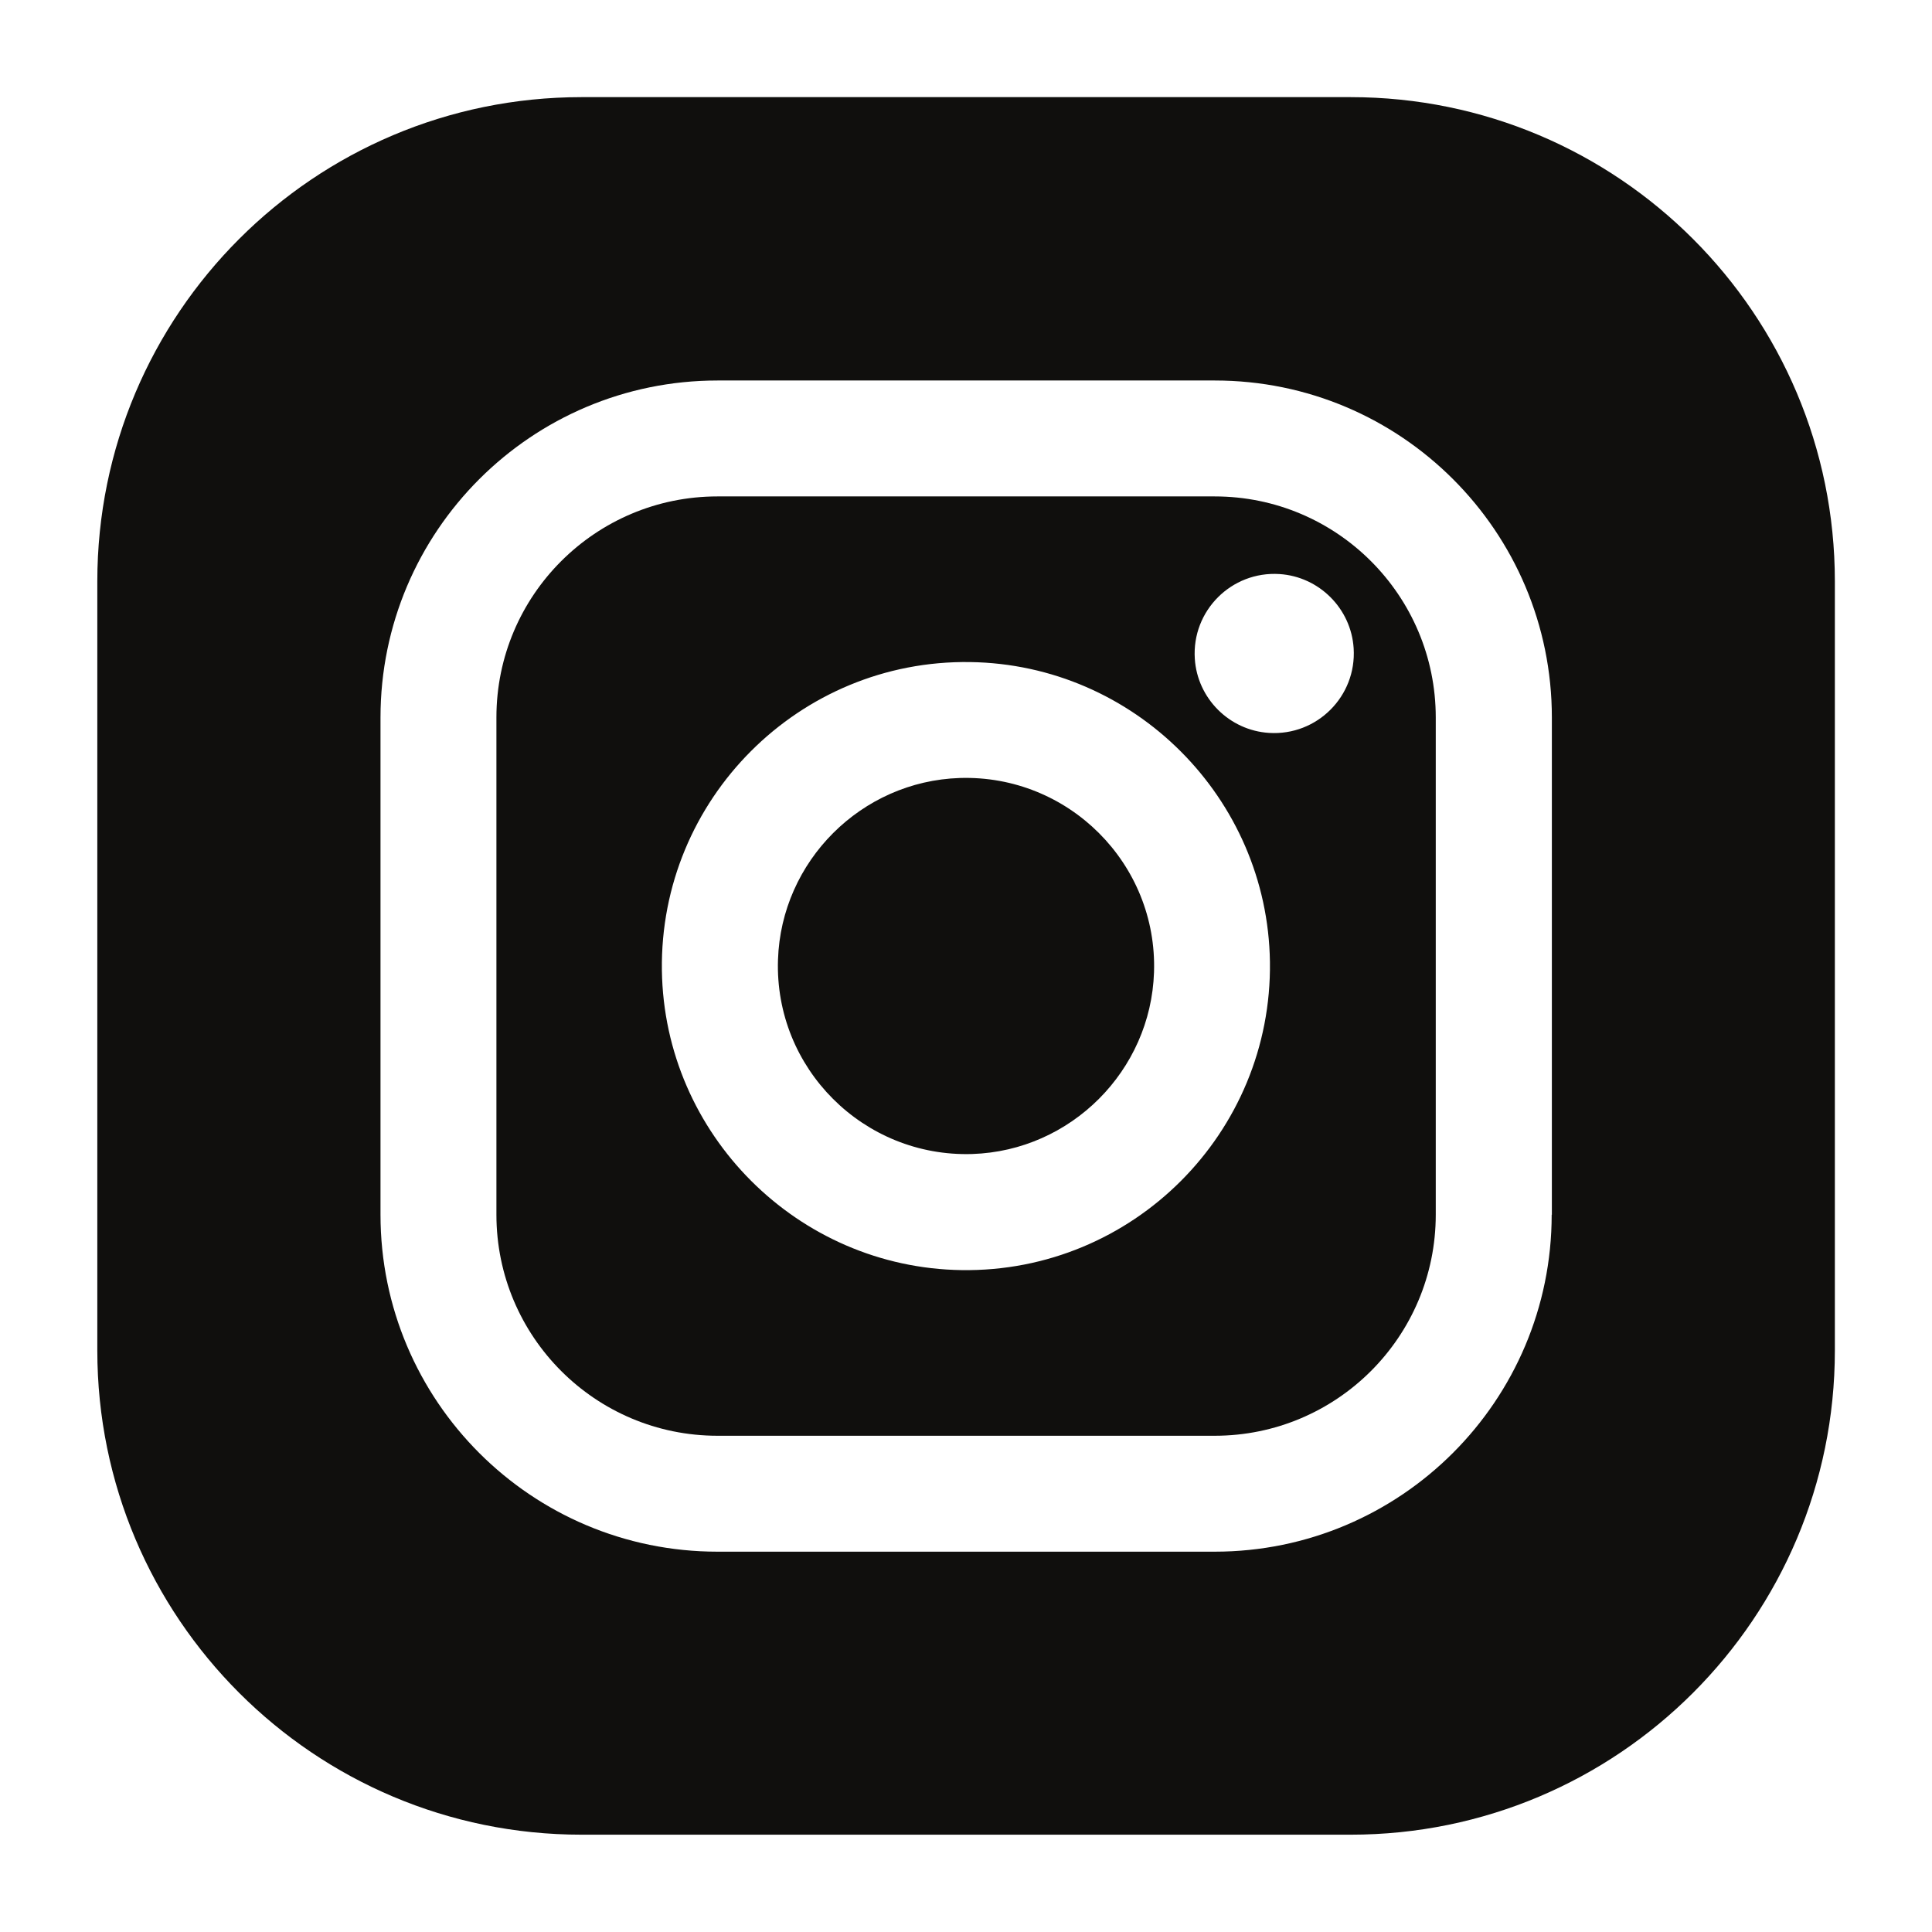
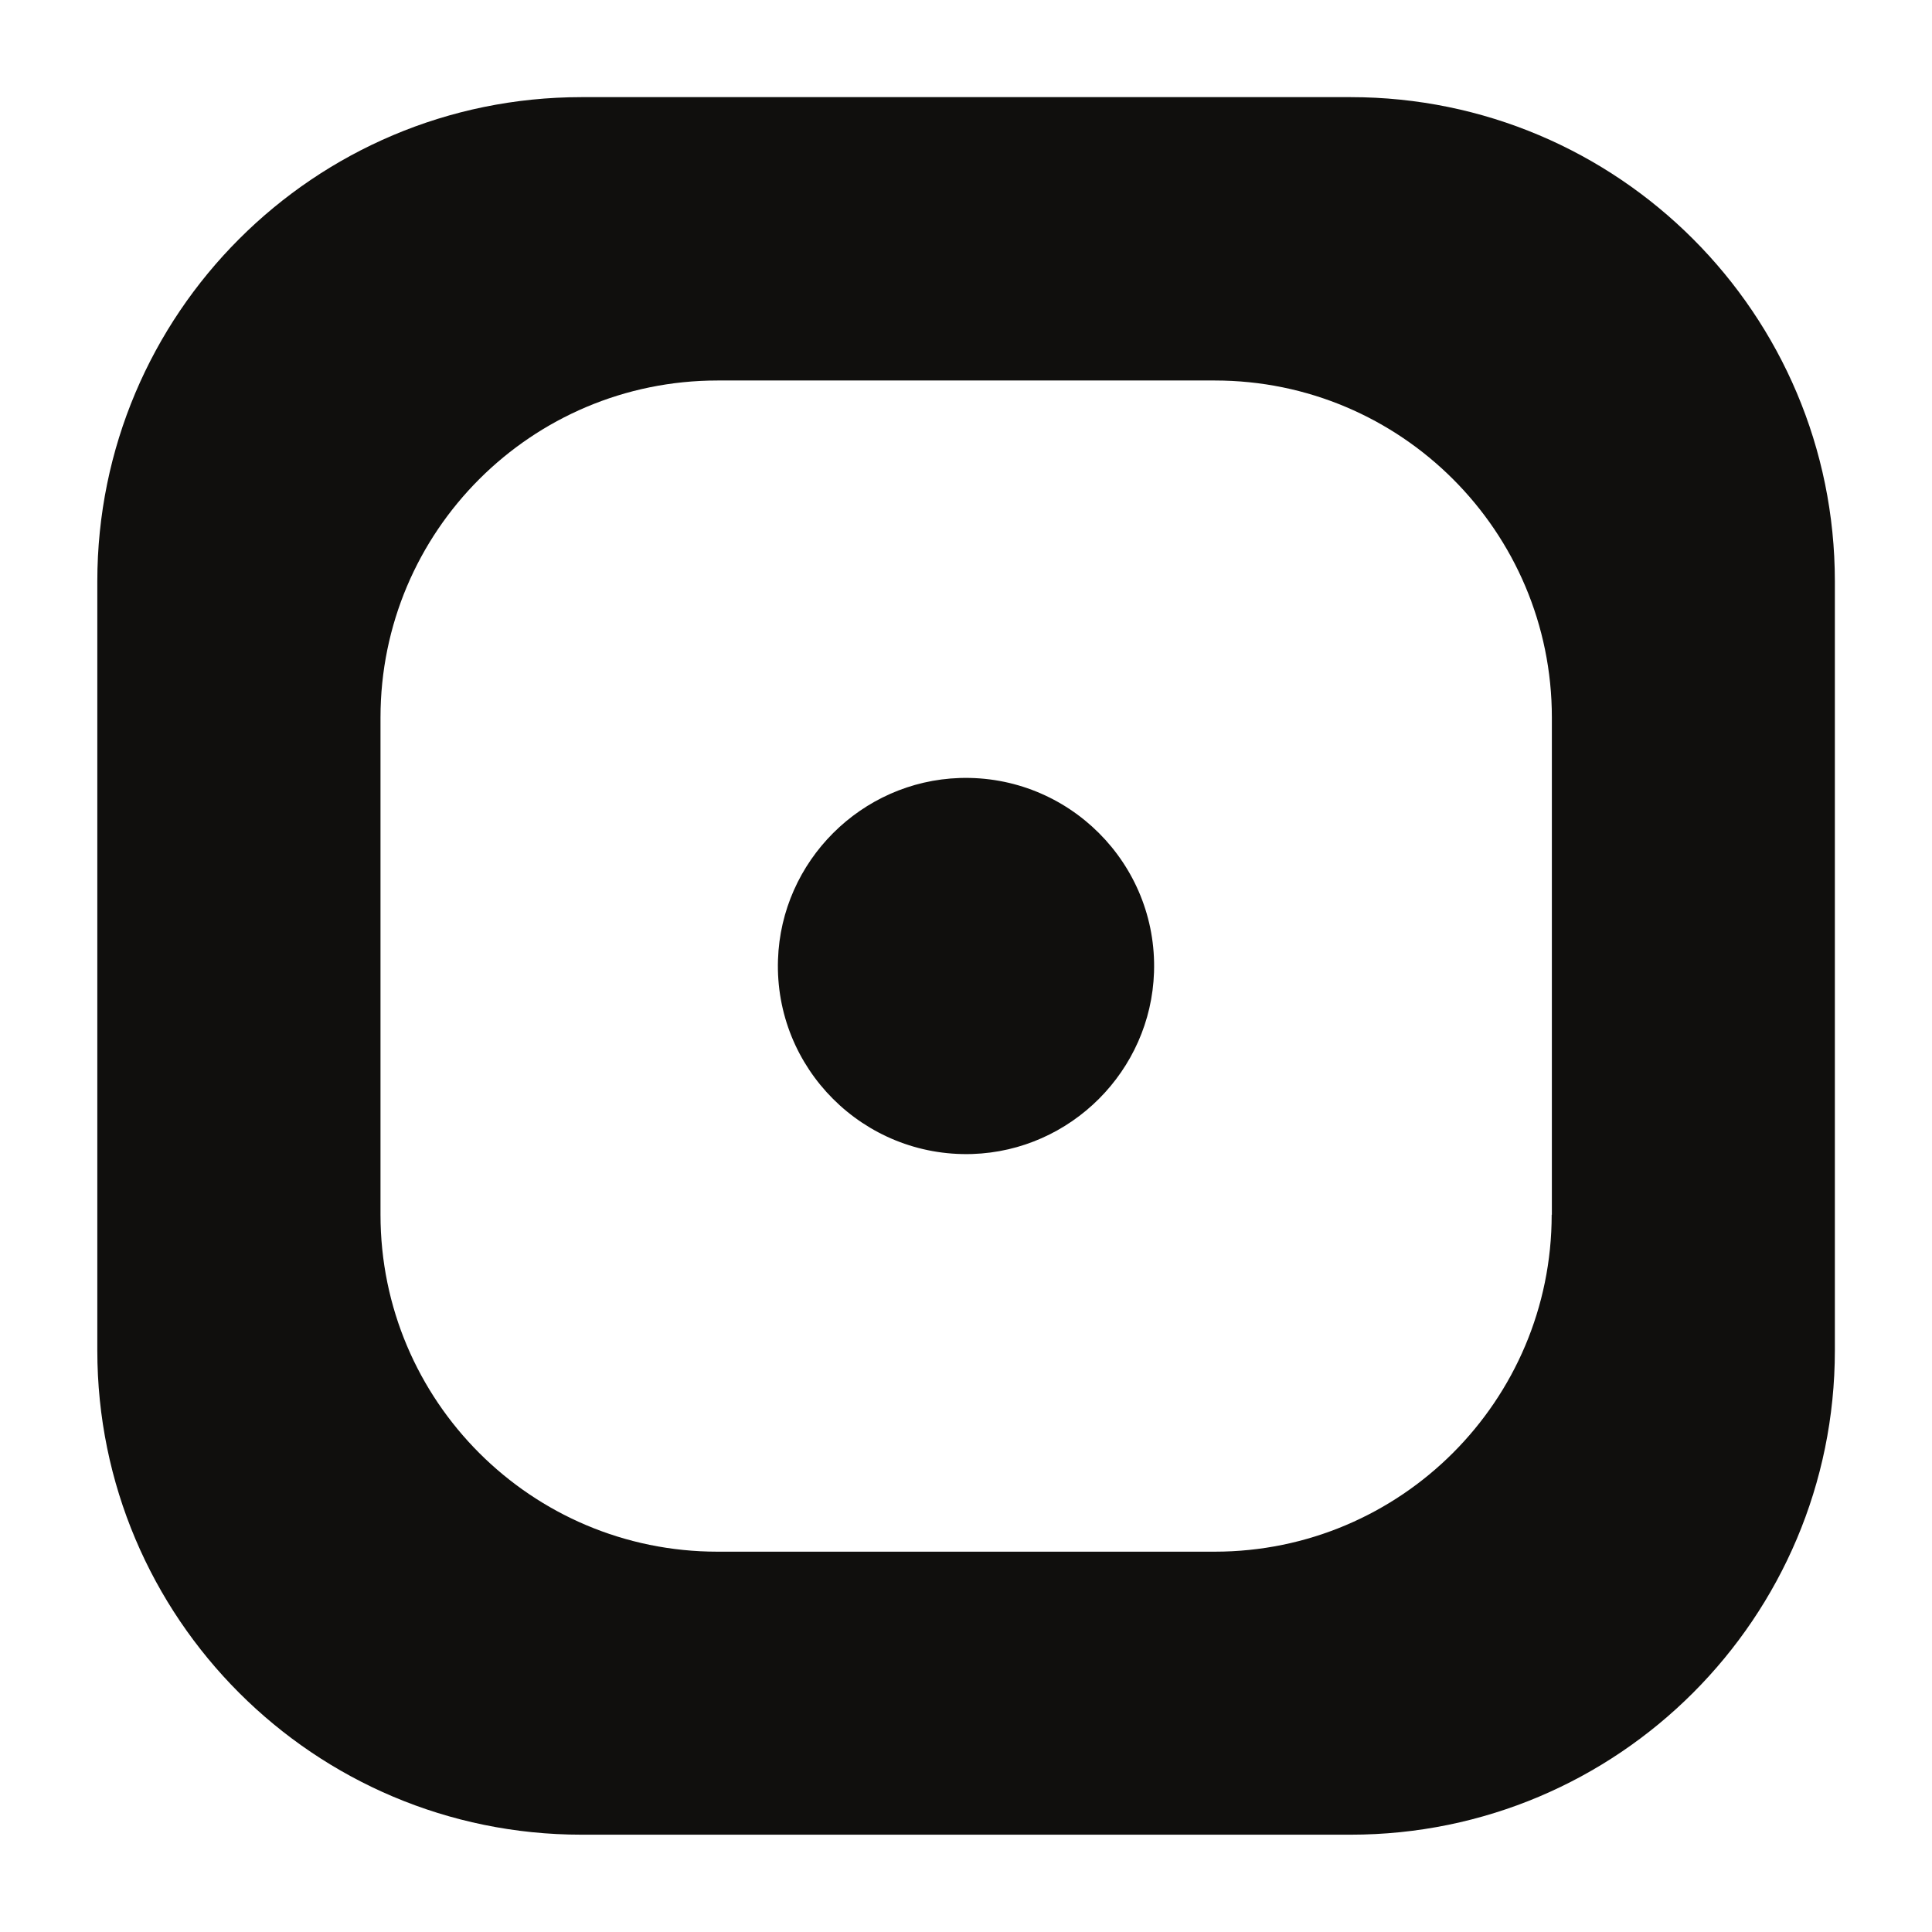
<svg xmlns="http://www.w3.org/2000/svg" version="1.1" viewBox="0 0 1080 1080">
  <defs>
    <style>
      .st0, .st1, .st2, .st3 {
        display: none;
      }

      .st0, .st4 {
        fill: #100f0d;
      }

      .st1 {
        fill: #dd991f;
      }

      .st5 {
        fill-rule: evenodd;
      }

      .st5, .st6 {
        fill: #e21836;
      }

      .st7 {
        fill: #407fc1;
      }

      .st8 {
        fill: none;
      }

      .st9 {
        fill: #b4292f;
      }

      .st2 {
        opacity: .3;
      }

      .st10 {
        fill: #be2255;
      }

      .st11 {
        fill: #333;
      }

      .st12 {
        fill: #a62c32;
      }

      .st13 {
        fill: #428cd2;
      }

      .st14 {
        clip-path: url(#clippath);
      }

      .st15 {
        fill: #f26526;
      }
    </style>
    <clipPath id="clippath">
      <rect class="st8" x="-1220.1" y="288" width="749.8" height="410.9" />
    </clipPath>
  </defs>
  <g id="Layer_1" class="st2">
    <rect x="-1260.4" y="78.3" width="830.4" height="830.4" />
  </g>
  <g id="Clients" class="st3">
    <path id="path9547" class="st10" d="M-1003,514.9c.5-1.1,1.4-2.9,1.8-3.8l21.8-52.8,21.4,53.4c.4.9,1.1,2.3,1.6,3.6l-2.7.5c-6.1,1.6-12.9,2.7-19.8,2.7s-13.4-.9-20.2-2.7c-1.3-.4-3-.9-3.9-.9M-1224.6,434.4c24.3,0,41.4,5,52.1,14.5,12.8,11.2,19.3,26.1,19.3,44.6s-6.3,32.3-18.6,43.7c-10.7,10.2-28.2,15.5-52.8,15.5h-7.9v-118.4h7.9ZM-474.8,449.6c12.1,11.8,18,26.6,18,43.9s-6.1,31.8-18,43.9c-12,12-26.4,18-43.4,18-34.1,0-61.2-28-61.2-61.9s6.1-32,18-44.1c11.8-12,26.4-17.9,43.2-17.9s31.2,6.1,43.4,18ZM-762.4,459.9l21.6-18.6c-18.6-24.8-43.4-37.1-72.7-37.1-49.8,0-90,39.8-90,89.6s40,88.9,88.7,88.9,24.1-2.7,35.5-7.9c11.1-5,20.7-12,28.6-21.1,7.5-8.4,12.3-18,15.2-28.6,2.3-8.7,3.8-19.5,3-32.3l-.4-5.2h-77.8v27.3h47.8c-1.2,10.7-6.8,20-16.4,27.7-10.5,8.6-22.5,12.7-35.9,12.7s-29.5-6.4-42.3-19.1c-11.6-11.8-17.5-25.9-17.5-42.3s6.1-32.3,18.6-44.8c11.8-12,26.1-17.7,42.5-17.7s37.7,9.6,51.4,28.4ZM-945.4,542.2l15.9,37.8h31.4l-73.7-173.5h-14.3l-75.7,173.5h31.2l16.6-38.6c.4-1.1.5-1.8.7-2.5.7.4,1.8.7,3,1.3,9.3,3.6,20.4,5.5,31.2,5.5s21.2-2.1,27.5-4.3c3.2-1.1,4.3-1.6,5.2-2.1.2.7.7,2.3.9,2.9ZM-1225.4,580.1c31.8,0,56.2-7.1,72.7-22,18.7-16.8,28.2-38.2,28.2-64.4s-9.6-49.3-28.9-65.7c-16.2-13.9-40.3-20.9-71.6-20.9h-37v173h36.6ZM-1073,407.1h-28.4v173h28.4v-173ZM-685.5,499.4h60.5v-27.1h-60.5v-37.8h65.9v-27.3h-94.3v173h94.4v-27.3h-66v-53.4ZM-581.6,430.5c-17.7,17.3-26.4,38.6-26.4,63.2,0,49.8,40.2,89.1,89.8,89.1s89.8-39.1,89.8-89.1-8.9-45.3-26.2-63c-17.5-17.7-38.7-26.4-63.5-26.4s-45.9,8.7-63.4,26.2" />
    <path class="st3" d="M-572.7,473.3c-12.6,2.9-46,4.5-46,4.5l-4.1,13.2s16.5-1.4,28.6-.2c0,0,3.9-.3,4.3,4.3.2,4.8-.3,9.7-.3,9.7,0,0-.3,2.9-4.3,3.7-4.6.8-36,2.2-36,2.2l-5.1,17.1s-1.8,3.9,2.4,2.8c3.9-1.1,36.7-7.3,41.1-6.5,4.5,1.1,9.7,7.3,8.2,13-1.7,6.8-34.6,27.8-54.5,26.4,0,0-10.5.6-19.2-13.5-8.4-13.5,2.9-38.9,2.9-38.9,0,0-5.1-11.9-1.3-16.2,0,0,2.2-1.8,8.6-2.4l8.1-16.6s-9.2.5-14.6-6.2c-5-6.5-5.4-9.3-1.5-11,4.1-2.2,42.1-9,68.3-8.1,0,0,9.2-1.1,17.3,14.8,0,0,3.7,6.5-2.8,8M-671.3,537.3c-3.2,7.9-12.2,16.2-23,11.1-11-5.2-28.4-40.6-28.4-40.6,0,0-6.5-13.2-7.8-12.8,0,0-1.4-2.6-2.2,11.9-1.1,14.4.2,42.4-5.7,46.8-5.4,4.3-11.9,2.5-15.6-2.6-3-5.1-4.3-17.3-2.6-38.6,1.9-21.3,6.8-44,13-51,6.5-7.1,11.7-1.9,13.6,0,0,0,8.3,7.6,22.4,29.9l2.4,4.1s12.8,21.3,14,21.2c0,0,1.1,1.1,1.9.2,1.3-.3.9-7.2.9-7.2,0,0-2.4-23-14.3-61.9,0,0-1.7-5-.5-9.7,1.1-4.3,5.7-2.2,5.7-2.2,0,0,17.9,8.6,26.7,37.8,8.6,29.2,2.8,55.7-.4,63.5M-759.3,462.4c-1.7,3-2.5,7.2-9.9,8.4,0,0-72.4,5.1-76,10.2,0,0-2.4,3,1.5,3.8,4.1.9,20.5,3,28.3,3.5,8.4,0,36.7.2,47.1,13,0,0,5.9,6.1,5.7,19.8-.2,14-2.7,19-8.2,24.1-5.7,4.8-54.8,26.8-86.5-6.9,0,0-14.5-16.2,5.1-28.5,0,0,14-8.6,50,1.4,0,0,10.8,3.9,10.4,7.9-.6,4.3-9,8.6-21.1,8.4-11.7-.3-20.3-5.9-18.6-5,1.6.5-12.6-6.9-17.1-1.8-4.3,4.8-3.2,7.6,1.1,10.5,10.8,6.3,53.3,4,65.9-10.2,0,0,5.1-5.7-2.6-10.4-7.6-4.3-29.6-7-38.2-7.3-8.1-.4-38.5,0-43-7.9,0,0-4.3-5.6.4-21,5-16.2,40.3-22.5,55.7-23.8,0,0,42.1-1.7,50,6.9,0,0,1.1,1.9-.2,4.9M-878.8,557.4c-5.1,3.8-15.9,2.2-19-2.2-3-3.8-4.1-18.7-3.6-42.1.8-24,1.1-53.4,6.5-58.1,5.4-4.6,8.6-.5,10.8,2.6,2.2,3.2,5,6.8,5.4,14.3.6,7.6,2.5,46.5,2.5,46.5,0,0,2.4,35.4-2.5,39.1M-868,431c-14.9,5.1-25.1,3.5-33.7-.3-3.8,6.8-6.1,8.9-8.9,9.3-4.3.4-8.1-6.5-8.6-8.6-.9-1.6-2.9-4.5-.4-11.1-8.4-7.6-9.1-17.7-7.6-24.5,1.9-8,16.2-38,59.4-41.6,0,0,21.2-1.5,24.9,9.7h.6s20.5,0,20.1,18.4c0,18.4-22.7,41.3-45.8,49.2M-848.8,378.7c-13.6,2.2-34.6,20.3-44.6,35.3,15.5,2.8,42.5,1.7,54.6-22.7,0,0,5.7-15.3-9.9-12.6M-908.5,390.5c-4.3,7-4.5,11.2-2.5,14,5.1-7.6,14-19.5,27.6-28.7-10.4,1.1-19.1,5.4-25.1,14.7M-540.3,556.7c-9.9,24.4-18.4,49.2-23.2,86.2,0,0-1.1,7.2-7,4.9-5.9-2.2-15.7-11.9-17.8-25.6-2.2-17.9,5.8-48.2,22.2-83-4.8-7.6-8.1-18.8-5.4-34.6,0,0,4.3-29.2,33.5-55.6,0,0,3.5-2.9,5.4-1.9,2.4,1.1,1.4,10.4-.5,15.1-1.7,4.5-14.7,27-14.7,27,0,0-8.1,15.3-5.8,27.3,15.3-23.6,50.3-71.3,71.9-56.2,13.7,9.7,13.7,41.1,3.5,59.2-8.1,14.4-31,44.1-61.6,37.2M-495.2,483.3c-8,8.6-22.3,25.1-33.5,47.3,11.9-1.3,23.5-7.9,27-11.2,5.7-5.1,18.9-18.8,16.9-37,0,0-1.3-9.5-10.4.9M-979.3,569.4c-38.3,11.7-74.4,6.3-94,1.1-.5,8-1.4,11.3-2.7,12.6-1.5,1.7-14,8.9-21-1.3-3-4.9-4.5-13.6-5.4-21.6-44.3-20.1-64.8-49.7-65.5-50.8-1.1-1.1-11.1-11.6-1.1-24.5,9.4-11.7,40.5-23.5,68.4-28.1,1.1-23.8,3.7-42.1,7-50.3,4-9.7,9.1-1.1,13.6,5.4,3.7,4.9,5.9,25.7,6.2,42.4,18.2-.9,29.2.4,49.4,4.3,26.6,4.5,44.3,18.2,42.9,33.5-1.3,15.1-15.1,21.4-20.5,21.8-5.4.4-14-3.6-14-3.6-6.1-2.8-.5-5.4,6.5-8.4,7.8-3.8,6.1-7.6,6.1-7.6-2.8-8.6-37.3-14.4-71.5-14.4,0,18.9.8,50.3,1.3,68.5,24,4.5,41.9,3.6,41.9,3.6,0,0,87.5-2.5,90-58.4,2.7-56-87.5-109.6-154-126.4-66.4-17.4-104-5.1-107.2-3.5-3.6,1.7-.3,2.4-.3,2.4,0,0,3.6.5,10.1,2.7s1.3,5.4,1.3,5.4c-11.3,3.9-24,1.6-26.5-3.6-2.5-5.1,1.6-9.7,6.5-16.5,4.5-7,9.7-6.8,9.7-6.8,82.1-28.6,182.4,22.7,182.4,22.7,93.8,47.3,109.8,103,108.1,124.6-1.5,21.3-9.7,57.3-67.5,74.8M-1159.8,492.1c-9.3,4.3-2.8,11.2-2.8,11.2,17.5,18.7,38.9,30.5,59.4,37.8,2.4-32.4,2.2-44,2.2-60.3-31.8,2.2-50.1,7.3-58.8,11.2" />
    <g class="st3">
      <path class="st15" d="M-731.5,435.5c-13.4-2.7-24.8-12.7-28.6-26.8-3.8-14.1,1.1-28.4,11.4-37.5l-21.2-79.3-222.9,59.7,21.3,79.3h0c13.3,2.8,24.7,12.7,28.4,26.8,3.8,14-1.1,28.3-11.2,37.4h0s21.3,79.4,21.3,79.4l222.9-59.7-21.3-79.3ZM-947.3,497.1c10.3-10.9,14.2-26.3,10.3-40.9-3.9-14.7-15-26-29.4-30.3l-18.7-69.7,210.6-56.4,18.6,69.6c-10.4,10.9-14.4,26.3-10.4,41.1,4,14.8,15.1,26.1,29.5,30.4l18.6,69.6-210.6,56.4-18.7-69.7Z" />
      <path class="st7" d="M-510,596.6c-29.1,0-50.9,20.2-50.9,49.2s21.8,49.2,50.9,49.2,50.7-20.2,50.7-49.2c0-28.9-21.7-49.2-50.7-49.2M-482.1,647.5c-.4,6.6-3.1,12.7-7.3,17.2-.5.5-1,1-1.5,1.6-5,4.7-11.7,7.6-19,7.6-15.5,0-28.1-12.6-28.1-28.1s12.6-28.1,28.1-28.1,27,11.7,27.9,26.4v3.4Z" />
      <path class="st7" d="M-616.1,638.7v21.5h21.4v7.4c-3.4,2.9-10.5,5.7-17.5,5.7-15.5,0-26.5-12-26.5-27.5s11-27.5,26.5-27.5,16.5,5.8,20.1,12.1l20.5-10.7c-6.6-11.8-19.4-23.1-40.6-23.1s-51.5,18.9-51.5,49.2,23.1,49.2,51.5,49.2,28.9-5.8,38.7-15.1c.2-.2.4-.4.6-.6,1.6-1.7,2.6-4,2.8-6.5v-34h-45.9Z" />
      <path class="st7" d="M-687.8,598.2h-1.9c-5.3.5-9.5,4.8-9.7,10.1v42.2l-38.5-52.3h-25.2v95.1h24.5v-55l40.2,55h23.7v-95.1h-13.1Z" />
      <path class="st7" d="M-808.2,598.2h-30.9l-35.8,95.1h27.8l4.7-13.7h37.5l2.5,7.2h0c1.5,3.7,5.1,6.3,9.2,6.5h20.8l-35.8-95.1ZM-835.7,658.2l12.1-35.8,12,35.8h-24.1Z" />
      <path class="st7" d="M-923.4,598.2h-39.9v85.1c.3,5.5,4.8,9.8,10.3,10h29.8c29.8,0,51.3-18.1,51.3-47.6,0-29.5-21.5-47.4-51.4-47.4M-923.4,671.9h-15.4v-52.3h15.5c17.4,0,26.2,11.4,26.2,26.1,0,14.1-9.7,26.2-26.4,26.2" />
      <path class="st7" d="M-993.5,598.2h-1.3c-5.3.3-9.6,4.5-9.9,9.9v42.4l-38.5-52.3h-25.2v95.1h24.5v-55l40.2,55h23.7v-95.1h-13.5Z" />
      <path class="st7" d="M-1113,598.2h-31.6l-35.8,95.1h28.5l4.7-13.7h37.5l2.5,7.2h0c1.5,3.7,5,6.3,9.2,6.5h20.8l-35.8-95.1ZM-1140.5,658.2l12.1-35.8,12,35.8h-24.1Z" />
      <path class="st7" d="M-1170.9,618.9v-21.2h-72.9v95.2h26s0-33.5,0-33.5h23.5s2.2,0,2.2,0c4.4-.5,7.9-4.2,8.2-8.7v-12.7h-33.9v-19h46.9Z" />
      <path d="M-446.6,604.8c0,2-.7,3.7-2.1,5.1-1.4,1.4-3.1,2.1-5.1,2.1s-3.7-.7-5.1-2.1c-1.4-1.4-2.1-3.1-2.1-5.1s.7-3.7,2.1-5.1c1.4-1.4,3.1-2.1,5.1-2.1s3.7.7,5.1,2.1c1.4,1.4,2.1,3.1,2.1,5.1M-447.6,604.8c0-1.7-.6-3.2-1.8-4.5-1.2-1.2-2.7-1.8-4.4-1.8s-3.2.6-4.4,1.8c-1.2,1.2-1.8,2.7-1.8,4.5s.6,3.2,1.8,4.5c1.2,1.2,2.7,1.9,4.4,1.9s3.2-.6,4.4-1.9c1.2-1.2,1.8-2.7,1.8-4.5M-449.7,608.5h-1.9l-2.4-2.9h-1v2.9h-1.4v-7.7h2.3c.5,0,.9,0,1.3,0,.3,0,.6.1.9.3.3.2.6.4.7.7.1.3.2.6.2,1s-.1,1-.5,1.4c-.3.4-.7.6-1.2.8l2.9,3.3ZM-452.5,603c0-.2,0-.4-.1-.5,0-.1-.2-.3-.4-.4-.1,0-.3-.2-.5-.2-.2,0-.4,0-.7,0h-1v2.6h.8c.3,0,.5,0,.7,0,.2,0,.4-.1.6-.3.1-.1.2-.3.3-.4,0-.2,0-.4,0-.6" />
      <path class="st15" d="M-831.8,374.1l-66.3,17.8,13.3,49.7,66.3-17.8,13.3,49.7-66.3,17.8,13.3,49.7-66.3,17.8-16.1-60.2c9.7-11.9,13.7-28.1,9.5-44-4.3-16-15.9-28-30.2-33.4l-16.4-61.3,132.7-35.5,13.3,49.8Z" />
    </g>
    <g id="g15246" class="st3">
-       <path id="path14698" class="st13" d="M-684.5,552.6l20.3-115.6h31.3l-20.3,115.6h-31.3Z" />
      <path id="path14702" class="st11" d="M-1166.3,552.6l20.3-115.6h31.8l-20.8,115.6h-31.3Z" />
      <path id="path14706" class="st11" d="M-1022.4,552.6l20.3-115.6h31.9l-20.3,115.6h-31.9Z" />
      <path id="path14718" class="st13" d="M-530.2,433.8h-31.3l-9.9,55.2-23.1-46.4c-2.7-6.1-8.2-8.8-14.8-8.8h-12.6l-20.9,118.8h31.9l9.9-56.3,23.1,47.5c2.7,5.5,8.8,8.8,14.8,8.8h12.1l20.9-118.8Z" />
      <g id="g14720">
        <path id="path14722" class="st11" d="M-1011.9,433.8h-31.3l-9.9,55.2-22.5-46.4c-3.3-6.1-8.8-8.8-15.4-8.8h-12.1l-21.4,118.8h31.9l9.9-56.3,23.1,47.5c2.7,5.5,8.8,8.8,14.8,8.8h12.1l20.9-118.8Z" />
        <g id="g14724">
          <path id="path14726" class="st11" d="M-1161.4,463.1h0l5.5-29.3h-53.3c-15.9,0-29.7,11-32.4,27.1l-15.9,92.3h31.3l8.2-48.1h39l4.9-29.8h-38.5l2.2-12.2h48.9Z" />
          <g id="g14728">
            <path id="path14730" class="st11" d="M-818,433.8h0l-8.8,47.5h-26.4l8.8-47.5h-31.9l-20.9,118.8h31.9l7.1-42h26.4l-7.7,42h31.9l20.9-118.8h-31.3Z" />
            <g id="g14732">
              <path id="path14734" class="st13" d="M-443.9,463.1h0l5.5-29.3h-81.3l-20.9,119.3h80.8l5.5-29.8h-49.4l3.3-18.2h38.5l5.5-29.8h-39l2.2-12.2h49.4Z" />
              <g id="g14736">
                <path id="path14738" class="st13" d="M-729,523.3h0l15.9-89.5h-31.3l-17.6,99.4c-2.2,10.5,6,19.9,15.9,19.9h51.1l4.9-29.8h-39Z" />
                <g id="g14740">
                  <path id="path14742" class="st11" d="M-929,463.1h37.4l4.9-29.3h-54.4c-17.6,0-29.1,17.7-21.4,33.1l26.4,54.1c.5,1.1,0,2.2-1.1,2.2h-37.9l-4.9,29.8h54.9c17.6,0,29.1-18.8,21.4-34.2l-26.4-54.1c-.5-.6,0-1.7,1.1-1.7" />
                  <g id="g14744">
-                     <path id="path14746" class="st13" d="M-441.7,553.2h0v-9.4h2.2l2.2,7.2,2.2-7.2h2.2v9.4h-1.6v-7.7l-2.2,7.7h-1.6l-2.2-7.7v7.7h-1.1ZM-447.2,553.2h0v-7.7h-3.3v-1.7h7.7v1.7h-3.3v7.7h-1.1Z" />
+                     <path id="path14746" class="st13" d="M-441.7,553.2h0v-9.4h2.2l2.2,7.2,2.2-7.2h2.2v9.4h-1.6v-7.7l-2.2,7.7h-1.6l-2.2-7.7v7.7h-1.1ZM-447.2,553.2h0v-7.7v-1.7h7.7v1.7h-3.3v7.7h-1.1Z" />
                  </g>
                </g>
              </g>
            </g>
          </g>
        </g>
      </g>
    </g>
    <g id="g31" class="st3">
      <path id="path851" d="M-712.2,295.3v238.2c0,18.1,0,27.8-12.5,41.8h53.7c-11.3-14-11.3-23.7-11.3-41.8v-138.4l71.8,93.3,66.3-93.3v138.4c0,18.1-.9,34-11,41.8h62.2c-10.4-12.3-11.3-23.7-11.3-41.8v-238.2l-99.8,140.6-108.1-140.6Z" />
      <path id="path874" d="M-1185,295.3v238.2c0,18.1,0,27.8-12.5,41.8h53.7c-11.3-14-11.3-23.7-11.3-41.8v-138.4l71.8,93.3,66.3-93.3v138.4c0,18.1-.9,34-11,41.8h62.2c-10.4-12.3-11.3-23.7-11.3-41.8v-238.2l-99.8,140.6-108.1-140.6Z" />
      <path id="path880" d="M-826.1,288c-41,0-68.9,21.4-87.9,43.1-24.6,28.2-31.9,61.9-31.9,113.1s30.9,131,104.4,131c18.2,0,41.6-11.1,50.5-19.2v70.4c0,27.2-24.3,47.4-51.6,48.8-16.1.8-33.2-5.6-47.1-18.8l-12.9,26.5c19.3,11.6,38.4,16.8,63.5,16,49.4-1.6,88.1-37.2,88.1-96.6v-131.5c0-24.5-8-34.9-15.8-41.9l-35.2,21.3c5.8,4.4,11.1,14,11.1,25.6v48.2c-12.6,18.8-28.6,25-42.4,25-57.9,0-69-75.2-69-104.8,0-82.4,30.3-131,80.3-131s40.7,12.5,57.4,28.7l9.7-30.4c-6.1-3.8-28.5-23.7-70.9-23.5Z" />
    </g>
    <g id="layer1" class="st3">
      <g id="g12167">
        <g class="st14">
          <g id="g12169">
            <g id="g12175">
              <path id="path12177" class="st6" d="M-1220.1,696.7h16.8v-33.4c0-5.9,0-13.3,3-17.6,3-4.7,8.5-6.2,11.5-6.2,14.2,0,14.2,16.7,14.2,22.5v34.6h16.8v-37.9c0-5.4,0-17.2-6.4-24.9-5.8-7.1-15-9.8-21.1-9.8-10.6,0-16.4,5.8-19.2,8.5v-6.1h-15.6v70.2" />
            </g>
            <g id="g12179">
              <path id="path12181" class="st5" d="M-1081.4,669.1c.5-2.3,1-5.2,1-8.5,0-17.7-14-36.9-36.3-36.9s-36.9,18.2-36.9,38.1,16.2,37.2,37,37.2,29.8-11.7,33.9-24.4h-17.7c-3.2,5.8-8.7,9-16.2,9-12,0-18.6-9.9-19.3-14.4h54.5ZM-1136.4,655.6c3.2-13,13.7-16.4,19.8-16.4s17.1,5.2,19,16.4h-38.8" />
            </g>
            <g id="g12183">
              <path id="path12185" class="st6" d="M-1058.8,696.7h10.3l13.3-45.5h.2l13.2,45.5h10.4l25.7-70.2h-17.9l-12.9,42.9h-.2l-11.4-42.9h-13.4l-11.5,42.9h-.3l-12.8-42.9h-17.9l25.3,70.2Z" />
            </g>
            <g id="g12187">
              <path id="path12189" class="st5" d="M-953.3,696.7h15.4v-8.5c4.2,4.7,10.1,10.7,23.6,10.7,25.6,0,34.9-23.6,34.9-37.7s-13.9-37.2-35.3-37.2-16.1,2.9-21.9,8.7v-29.7h-16.8v93.5ZM-937.5,660.6c0-10.2,8-21.1,20.9-21.1s20.5,8.2,20.5,21.9-9.2,22.1-20.2,22.1-21.1-7.3-21.1-22.9" />
            </g>
            <g id="g12191">
-               <path id="path12193" class="st5" d="M-800.9,626.5h-15.4v8.9h-.3c-.5-1-9-11.3-23.2-11.3s-35.1,15.6-35.1,37.1,16.1,37.8,34.1,37.8,19.2-4.7,24.5-11v8.7h15.4v-70.2ZM-816.8,661.4c0,13-8.9,22.1-20.5,22.1s-20.9-9.7-20.9-21.6,7.1-22.4,20.9-22.4,20.5,7.3,20.5,21.9" />
-             </g>
+               </g>
            <path id="path12195" class="st6" d="M-775.1,603.1h-16.8v93.5h16.8v-93.5Z" />
            <g id="g12197">
              <path id="path12199" class="st5" d="M-696,626.5h-15.4v8.9h-.3c-.5-1-9-11.3-23.2-11.3s-35.1,15.6-35.1,37.1,16.1,37.8,34.1,37.8,19.2-4.7,24.5-11v8.7h15.4v-70.2ZM-711.9,661.4c0,13-8.8,22.1-20.5,22.1s-20.9-9.7-20.9-21.6,7.1-22.4,20.9-22.4,20.5,7.3,20.5,21.9" />
            </g>
            <g id="g12201">
              <path id="path12203" class="st6" d="M-687.1,696.7h16.8v-33.4c0-5.9,0-13.3,3-17.6,3-4.7,8.5-6.2,11.5-6.2,14.1,0,14.1,16.7,14.1,22.5v34.6h16.8v-37.9c0-5.4,0-17.2-6.5-24.9-5.8-7.1-15-9.8-21.1-9.8-10.6,0-16.4,5.8-19.2,8.5v-6.1h-15.5v70.2" />
            </g>
            <g id="g12205">
              <path id="path12207" class="st6" d="M-565,673.8c-4.4,7.1-10,9.7-15.5,9.7-12.7,0-21.1-10-21.1-22s10.1-22,20.3-22,14.3,6.7,16.3,10.2h19c-7.2-21.6-26.4-25.7-35.3-25.7-19.3,0-37.1,15.7-37.1,37.2s19.3,37.7,37.3,37.7,29.4-9.5,35.1-25.1h-19" />
            </g>
            <g id="g12209">
              <path id="path12211" class="st5" d="M-471.3,669.1c.5-2.3,1-5.2,1-8.5,0-17.7-14-36.9-36.3-36.9s-36.9,18.2-36.9,38.1,16.2,37.2,37,37.2,29.8-11.7,33.9-24.4h-17.7c-3.2,5.8-8.7,9-16.2,9-12,0-18.6-9.9-19.3-14.4h54.5ZM-526.3,655.6c3.2-13,13.6-16.4,19.8-16.4s17.1,5.2,19,16.4h-38.8" />
            </g>
            <g id="g12213">
              <path id="path12215" class="st5" d="M-934.1,464.1l-22.5,38.8-124.3-7,12.4-21.6,134.4-10.2ZM-844.2,340.5l11.3,42.8-176.4-11.6,12.4-21.6,152.7-9.6ZM-961.1,288h103.3c0,0,7.8,29.4,7.8,29.4l-123.5-7.7s12.4-21.6,12.4-21.6ZM-970.2,527.1l-17.9,30.8h-128.5c0,.1,12.4-21.5,12.4-21.5,0,0,134-9.4,134-9.4ZM-744.7,443.9l-31.1,53.9h29.6c13.7,0,38.3-6.8,45.9-26.4,7-18.2-5.9-27.5-14.9-27.5,0,0-29.5,0-29.5,0ZM-715,392.3l25.8-.2c17.2,0,35.1-8,41.7-23.9,6-14.8-2.1-27.4-12.9-27.4h-25s-29.7,51.4-29.7,51.4ZM-831.9,383.3l26.1-45.3,88.3-5.7,3.1-5.5-81.7-5.7,19.1-33.2h151.5c46.6,0,81,16.6,67.6,65.6-4,14.8-23,52.2-78.5,67.8,11.8,1.4,41.1,14.4,36.1,48.1-9,59.8-86.4,88.2-129.5,88.3h-178.8c0,0-8.8-34.5-8.8-34.5l93.7-6.6,3.2-5.5-101.6-6.2-10.9-41,144.5-8.4,3.1-5.4-259.7-16.4,12.4-21.6,279.5-18.1,3.2-5.4-81.9-5.3" />
            </g>
          </g>
        </g>
      </g>
    </g>
    <path class="st3" d="M-1073.5,393.2c-5.4,0-29.5.3-29.5.3v40.6h-101.5s-23.9,0-33.9,17c-6.9,10.5-6,20.6-5.8,22-.2,1.4-.8,11.5,6.1,22,10,17,33.7,17,33.7,17h53.4c8.7,0,10,6.6,10,9.5,0,2.8-1.4,9.2-10,9.2h-112.7c0,5.5,0,29.8,0,29.8h111.5s23.7,0,33.7-17c6.9-10.5,6.3-20.6,6.1-22,0-1.5.8-11.8-6.1-22.3-10-17-33.7-17-33.7-17l-53.4.3c-8.6,0-9.9-6.6-10-9.5,0-2.8,1.3-9.1,10-9.2,8.8,0,101.5,0,101.5,0h1.1v57s0,24,17,33.9c10.1,6.6,19.7,6.2,21.7,6.1h31.7v-29.5h-32c-3-.2-8.8-1.9-8.9-10,0-4.7,0-32.3,0-57.6l40.6-.3c0-5.4-.3-29.5-.3-29.5h-40.3v-40.9ZM-805.6,394.3l.3,71.2v99.3h29.5v-36.2l16.7-21.1,32.8,57.9h33.9l-2.8-4.7s-29.7-52.5-42.8-75.9l41.7-50.1h-38.4l-41.2,49.2v-89.3s-24.4-.3-29.8-.3ZM-445.4,406.8c-9.9,0-18.4,8-18.4,18.4,0,10.4,8.4,18.7,18.4,18.6,10.1,0,18.6-8.2,18.6-18.6s-8.4-18.4-18.6-18.4ZM-445.4,409c9.2,0,16.4,7.4,16.4,16.1s-7.4,16.4-16.4,16.4c-8.8,0-16.1-7.2-16.1-16.4,0-9,7.2-16.1,16.1-16.1ZM-452,415.2v19.7h2.8v-8.9h3.3c3.2,0,4.2.9,4.5,3.9.4,3.1.5,3.7.8,5h2.8c-.7-2-.8-3.7-1.1-6.1-.4-2.4-1-3.4-3.1-3.9,3.7-1.1,3.8-4.1,3.9-4.7,0-5-5.5-5-7-5h-7ZM-449.3,417.4h4.2c1.5,0,3.9.2,3.9,3.3,0,3.1-2.3,3.1-3.6,3.1h-4.5v-6.4ZM-634.8,433.5c-36.4,0-65.9,29.6-65.9,65.9,0,35.8,28.5,64.7,64,65.6h42.8v-28.4h-43.9c-14.3-.3-26.9-11.4-31.7-25.9h99.6c.7-3.8,1.1-7.6,1.1-11.7,0-36.4-29.5-65.6-65.9-65.6ZM-556.6,434.9l.3,126.6h29.8v-96.8h25c10,0,11.5,7.2,11.7,10.3v17h29.5v-18.4c.2-2,.5-11.6-6.1-21.7-10-17-33.9-17-33.9-17h-56.2ZM-1020.9,435.2l.6,126.6h29.5v-97.1h25c10.1,0,11.5,7.5,11.7,10.6v17h29.5v-18.4c.1-2,.5-11.6-6.1-21.7-10-17-33.9-17-33.9-17h-56.2ZM-924.4,435.5l34.8,118.2,1.1,3.1c.7,2.7.8,6.8-4.2,7.2h-36.7v29.8h37.6c2,.1,11.7.3,21.7-6.4,14.3-8.5,19-28.2,20.6-33.7,1.9-6.6,34.5-118.2,34.5-118.2h-28.9l-25.6,90.1-25.9-90.1h-28.9ZM-634.8,462.7c15.5,0,28.7,9.6,34.2,23.1h-68.4c5.4-13.5,18.7-23.1,34.2-23.1Z" />
    <g class="st3">
      <path class="st12" d="M-945.5,411.6c-4.5.2-8.4,3.2-8.2,8.1.2,4.9,4.4,7.5,8.9,7.3,4.5-.2,8.4-3.2,8.2-8.1-.2-4.9-4.4-7.5-8.9-7.3h0Z" />
      <path class="st12" d="M-808.2,426.8l-7.9-1.1-.9,6,7.9,1.1c2.8.4,4.3-.3,4.6-2.5.3-2-1-3.1-3.8-3.5h0Z" />
      <path class="st9" d="M-1010.5,463.9c-4,1-8.1,2.1-12.3,3.3-1.9.5-3.9,0-5.4-1.3-1.2-1.1-1.9-2.6-1.9-4.2s0-.7.1-1.1c.7-3.9,2.4-14.1,2.4-25.8,0,0,0-3.7,0-3.7-.2-6.3-.9-11.4-1.6-15.3-19.1,5.4-35.2,9.1-52.5,6.2-.5,0-1.1.1-1.3.6-.1.2-.2.5-.2.7s0,.5.2.8c6.5,9.7,17.5,18.1,30.8,23.8-5,6.9-16.2,14.5-28.3,19.4-.5.2-.8.7-.8,1.3h0c0,.6.3,1.1.9,1.3,23,8.9,47.8,9.3,69.8.9,2.5-1,4-2.2,3.8-4.6-.1-2-1.5-2.7-3.6-2.2h0Z" />
      <path class="st9" d="M-598.5,440.3c-.2-.5-.6-.8-1.1-.9-11.1-.9-25.7-4.1-30.7-8.3,6.4-6.8,15-19.3,18.1-32.4,0-.1,0-.2,0-.3,0-.4-.2-.8-.6-1.1-.4-.3-1-.3-1.5,0-12.5,8-24.8,9.1-36.6,10.2-1.4.1-2.9.3-4.4.4-.6,4.7-1,10.5-1,16.8,0,0,0,3.8,0,3.7.4,13.1,2.9,21.4,4,24.3.6,1.5.4,3.2-.3,4.7-.6,1.1-1.6,2-2.7,2.5-.3.1-.6.3-.9.3-5.8,1.5-11.5,2.8-17.2,4-2.6.6-2.9,2.8-2.5,4,.6,1.8,2.2,2.6,5.5,2.2,32.2-3.7,58.3-14.2,71.6-28.8.2-.3.4-.6.4-.9,0-.2,0-.3,0-.5h0Z" />
      <path class="st9" d="M-656.4,454.3c-1.1-3.1-3.8-11.9-4.3-25.7v-3.8c0-12.1,1.7-22.7,2.4-26.7,0-.5,0-.9-.4-1.2-.3-.3-.8-.4-1.3-.3-37.3,10.5-69.5,15.4-95.7,14.4-32.1-1.2-64.1-6.5-80.4-9.6-18-3.4-53.5-9.3-89.7-10.7-29-1.1-62.9,3.2-100.7,12.8-.4,0-.7.3-.9.7-.2.3-.2.7,0,1.1,1.1,3.1,3.8,11.9,4.3,25.7v3.8c0,12.1-1.7,22.7-2.4,26.7,0,.5,0,.9.4,1.2.3.3.8.4,1.3.3,37.3-10.5,69.5-15.4,95.7-14.4,32.1,1.2,64.1,6.5,80.4,9.6,18,3.4,53.6,9.3,89.7,10.7,29,1.1,62.9-3.2,100.7-12.8.4,0,.7-.3.9-.7.2-.3.2-.7,0-1.1h0ZM-969.8,433c-.2-.3-.4-.3-.8-.3-1,.2-5.3,3.8-13,5.2-8.2,1.5-17.8-1.6-19.5-10.8-1.7-9.2,6.3-15.5,14.5-17,4.1-.7,7.1-.8,9.3-.6,2.1.2,3.2.4,3.7.3.3,0,.5-.3.7-.6h.6c0,0-3.1,9.4-3.1,9.4l-.6-.3c0-.2,0-.4,0-.8-.2-1-4.4-1.7-8.8-.9-4.2.8-9.3,3.5-8.3,8.8.9,5.3,6.7,6.1,10.8,5.3,1.8-.3,8.4-3,8.1-4.5,0-.3-.3-.5-.4-.7l.5-.5,6.8,7.2-.6.5h0ZM-944.6,433.4c-8.9.4-16.5-4.2-16.9-13.4-.4-9.2,6.8-14.4,15.7-14.8,8.9-.4,16.5,4.2,16.9,13.4.4,9.2-6.8,14.4-15.7,14.8h0ZM-903.4,411.8c-4.5-.4-6.2.7-6.3,1.9-.4,4.7,21.7.8,20.6,12.9-.4,4.5-4.2,9.2-15.5,8.2-8.7-.8-12.4-3.5-13.5-3.6-.4,0-.8.3-1.1.6l-.6-.2,4.7-9,.5.3c-.1.3-.2.6-.2,1.1-.1,1.4,5.3,4.3,10.7,4.7,5.2.5,7.7-.6,7.9-2.9.3-3.9-21.5-1.5-20.6-11.6.5-5.2,5.8-8.4,13.4-7.7,7.1.6,12.1,3.3,13.5,3.4.7,0,1.1-.3,1.5-.7l.6.3-4.2,7-.6-.4v-.6c.2-1.3-5.7-3.3-10.5-3.7h0ZM-849.6,421.7h-.6c0-1.3-.1-1.6-.7-1.7l-8.9-1.3-2.9,19.4c0,.5,0,.9,1.3,1.2v.6c0,0-10.7-1.6-10.7-1.6v-.6c1.4,0,1.6-.2,1.7-.7l2.9-19.4-8.9-1.4c-.6,0-.8.1-1.2,1.3h-.6c0,0,1.4-9.3,1.4-9.3h.6c0,1.3.1,1.6.7,1.7l25.5,3.9c.6,0,.8-.1,1.2-1.3h.6c0,0-1.4,9.3-1.4,9.3h0ZM-797.3,431.3c-.7,4.6-4.6,8.1-11.1,7.2l-9.3-1.4-1.2,8.5c0,.5,0,.9,1.3,1.1v.6c0,0-10.8-1.6-10.8-1.6v-.6c1.4,0,1.6-.3,1.7-.7l3.5-24.2c0-.5,0-.9-1.3-1.1v-.6c0,0,18.6,2.7,18.6,2.7,6.5,1,9.3,5.5,8.6,10.1h0ZM-761.3,454.5h-.6c0-1.2-.3-1.4-.8-1.5l-25.9-1.8v-.6c1.4,0,1.5-.4,1.6-.8l1.8-24.4c0-.5,0-.9-1.4-1.1v-.6c0,0,10.8.8,10.8.8v.6c-1.4,0-1.5.4-1.6.8l-1.4,19.6,16.6,1.1c.6,0,.8-.2,1-1.4h.6s-.6,9.3-.6,9.3h0ZM-722.4,440.6c.4,9.2-5.9,12.6-13.9,12.9-8,.4-14.6-2.4-15-11.6l-.6-14.1c0-.5-.2-.8-1.5-.9v-.6s10.7-.5,10.7-.5v.6c-1.3.2-1.4.5-1.4,1l.6,14.1c.2,4,2.7,5.6,6.8,5.4,4.2-.2,6.5-1.9,6.3-6l-.6-14.1c0-.5-.2-.8-1.5-.9v-.6s10.7-.5,10.7-.5v.6c-1.3.2-1.4.5-1.4,1l.6,14.1h0ZM-694.3,448.6c-8.6,1.5-12.8-.2-14,0-.4,0-.7.5-.9.9h-.6c0,0,2.2-9.9,2.2-9.9l.6.2c0,.3,0,.6,0,1.1.2,1.4,6.2,2.7,11.5,1.8,5.2-.9,7.2-2.6,6.8-4.8-.7-3.8-21.1,4.2-22.9-5.8-.9-5.2,3.4-9.6,11-11,7.1-1.3,12.5,0,13.9-.2.7-.1,1-.5,1.3-1h.6c0,.1-2.3,7.9-2.3,7.9l-.7-.2v-.6c-.3-1.3-6.5-1.7-11.3-.8-4.5.8-5.8,2.3-5.6,3.5.8,4.6,21.1-4.8,23.2,7.1.8,4.4-1.7,9.9-12.9,11.9h0Z" />
      <polygon class="st9" points="-810.3 485.5 -787 485.5 -787 495.8 -792.1 495.8 -785.1 584.3 -780.9 584.3 -780.9 594.6 -811.6 594.6 -811.6 584.3 -806.4 584.3 -810.2 531.5 -810.6 531.5 -825.6 594.5 -834.2 594.5 -850.2 531.1 -850.5 531.1 -854.6 584.2 -849.8 584.2 -849.8 594.5 -869.5 594.5 -869.5 584.2 -864.2 584.2 -857.3 495.7 -862.2 495.7 -862.2 485.4 -840.4 485.5 -824.8 549 -824.5 549 -810.3 485.5" />
      <path class="st9" d="M-1125.9,513.2c13,2,11.9,44.3,10.3,55.1-2.2,14.8-6.5,18.9-11.5,18.2-13-2-11.9-44.3-10.3-55.1,2.2-14.8,6.5-18.9,11.5-18.2h0ZM-1128.1,596.5c19.5,0,34.5-18,34.6-48.1,0-27.6-14.2-45.1-31.4-45.1-19.5,0-34.5,18-34.6,48.1,0,27.6,14.2,45.1,31.4,45.1h0Z" />
      <path class="st9" d="M-1062.2,515.7c11.3.3,15.3,6.1,15.3,17.1,0,11.2-3.3,21.2-15.3,21.5v-38.6h0ZM-1058.3,594.4v-10.3s-3.9,0-3.9,0v-19.5c1.6-.1,3.3-.3,4.8-.9,3.4,10.2,8,20.1,10.2,30.8h22.2s0-10.3,0-10.3h-4.4s-10.1-24.9-10.1-24.9c8.9-4,12.8-14.5,12.8-22.7,0-21.4-10-31.2-35-31.2h-25.2s0,10.3,0,10.3h4.4s0,68.4,0,68.4h-4.4s0,10.3,0,10.3h28.6Z" />
      <path class="st9" d="M-933.3,515.8c16.5,1.4,18.6,21.5,18.6,34,0,14.5-1.1,34.4-18.6,34.4v-68.4h0ZM-958,594.5h26.3c23.3,0,37.3-20.4,37.3-44.3,0-32.1-19-44.7-40.7-44.7h-22.8s0,10.3,0,10.3h4.4s0,68.4,0,68.4h-4.4s0,10.3,0,10.3h0Z" />
      <path class="st9" d="M-739.6,561.8h-15.7s7.5-31.4,7.5-31.4h.2s7.9,31.4,7.9,31.4h0ZM-756.1,594.6v-10.3h-3.9s2.2-11.1,2.2-11.1h21.6s2.7,11.1,2.7,11.1h-5.4s0,10.3,0,10.3h29.1s0-10.3,0-10.3h-3.7l-20.5-78.7h-16.4s-19.9,78.7-19.9,78.7h-3.9v10.3s18.2,0,18.2,0h0Z" />
      <path class="st9" d="M-677,515.9c11.3.3,15.3,6.1,15.3,17.1,0,11.2-3.3,21.2-15.3,21.5v-38.6h0ZM-673.1,594.6v-10.3s-3.9,0-3.9,0v-19.6c1.6-.1,3.4-.3,4.8-.9,3.4,10.2,8,20.1,10.2,30.8h22.2s0-10.3,0-10.3h-4.4l-10.1-24.9c8.9-4,12.8-14.5,12.8-22.7,0-21.4-10-31.2-35-31.2h-25.2s0,10.3,0,10.3h4.4s0,68.4,0,68.4h-4.4v10.3s28.6,0,28.6,0h0Z" />
      <path class="st9" d="M-628.2,594.7v-10.3h4.5v-68.4s-4.4,0-4.4,0v-10.3s29.1,0,29.1,0v10.3h-4.4s0,26.7,0,26.7h.2l17.9-26.7h-5s0-10.3,0-10.3h21.5s0,10.3,0,10.3h-4.4s-12.9,19-12.9,19l17.8,49.4h4.9s0,10.3,0,10.3h-22.6c-3.6-14.2-9.5-27.8-13.9-41.6h-.3s-3.2,5.2-3.2,5.2v26.1s4.4,0,4.4,0v10.3s-29.1,0-29.1,0h0Z" />
      <path class="st9" d="M-513.6,535.9h7.8s0,22.9,0,22.9h-7.8v-6.3s-16.6,0-16.6,0v31.9s6.4,0,6.4,0c9,0,10.1-1.3,10.2-13.3h7.8v23.6s-49.1,0-49.1,0v-10.3s4.4,0,4.4,0v-68.4s-4.4,0-4.4,0v-10.3h49.1s0,17.9,0,17.9h-7.8c0-3.9-1.7-7.6-5.7-7.6h-11s0,26.3,0,26.3h16.6s0-6.4,0-6.4h0Z" />
      <path class="st9" d="M-494.5,505.7l-1.8,24.4h8.1c.5-6.9,3.7-13.5,10.6-14.1v68.4s-4.5,0-4.5,0v10.3s29.1,0,29.1,0v-10.3s-4.4,0-4.4,0v-68.4c6.9.5,10.1,7.2,10.6,14.1h8.1l-1.7-24.4h-54.2Z" />
      <path class="st9" d="M-966.5,594.5l.7-24.1h-7.4c0,9.8-3.5,13.8-11.6,13.8h-4.7s0-68.4,0-68.4h4.4s0-10.3,0-10.3h-29.1s0,10.3,0,10.3h4.4v68.4h-4.5v10.3s47.7,0,47.7,0h0Z" />
      <path class="st9" d="M-1198,495.5h4.9v-10.3s-32.4,0-32.4,0v10.3s6,0,6,0l7.1,33.2-8.3,31.6h-.3l-15.1-64.8h6.3s0-10.3,0-10.3h-33.1s0,10.3,0,10.3h5s18.4,79.2,18.4,79.2c1.4,6.4,3.2,13.2,3.7,19.6h17.5c.4-4.8,1.6-9.6,2.9-14.2l7.6-28.3h.3l6.3,27.5c1.1,5,2.2,10,2.4,15h17.6c.2-4.3,1.6-10.4,3-16.6l17.9-74.6c1.1-4.6,2.2-9.3,4.2-13.6l-3-4c-1.9.3-3.7.5-5.6.5-6,0-6-1.6-9.9-1.6-10.3,0-14.9,12.5-18,21.8l2,1.4c.8-1.5,2-2.7,3.9-3,4.1-.4,6,2.2,10.3,3,1.6.3,3.5-.1,4.2-.3l-12,53.8h-.3l-13.7-65.7h0Z" />
      <path class="st9" d="M-428.9,588c0,4.1-3.1,7.2-7.1,7.2s-7.1-3.1-7.1-7.2,3.1-7.1,7.1-7.1c4,0,7.1,3.1,7.1,7.1h0ZM-427.5,588c0-4.8-3.7-8.5-8.5-8.5s-8.5,3.7-8.5,8.5,3.7,8.5,8.5,8.5,8.5-3.7,8.5-8.5h0ZM-432.1,586c0-1.9-1.4-2.8-3-2.8h-4.1v9.3h1.6v-3.6h1.8l1.8,3.6h1.9l-1.9-3.8c1.2-.4,2-1.3,2-2.7h0ZM-433.7,586c0,.9-.6,1.3-1.5,1.3h-2.4v-2.6h2.4c.8,0,1.5.5,1.5,1.3h0Z" />
    </g>
  </g>
  <g id="Socials">
    <rect class="st1" x="-18.3" y="-25.9" width="1156.9" height="1120.3" />
    <path class="st0" d="M753.7,54.3h-427.3c-150.2,0-272,121.8-272,272v462.2c0,131,106.2,237.2,237.2,237.2h462.2c150.2,0,272-121.8,272-272v-427.3c0-150.2-121.8-272-272-272ZM913,366.9c-3.3,72.5-54.1,171.8-152.3,297.9-101.5,131.6-187.4,197.5-257.7,197.5s-80.3-40.2-110.4-120.5l-60.2-220.9c-22.3-80.3-46.3-120.5-72-120.5s-25.1,11.7-58.6,35.1l-35.1-45.2c36.5-32.1,72.8-64.4,108.8-97.1,49.1-42.4,85.9-64.7,110.4-66.9,58-5.6,93.7,34,107.1,118.8,14.5,91.5,24.5,148.4,30.1,170.7,16.7,75.9,35.1,113.8,55.2,113.8s39-24.5,70.3-73.6c31.2-49.1,48-86.5,50.2-112.1,4.5-42.4-12.3-63.6-50.2-63.6s-36.3,3.9-55.2,11.7c36.8-119.4,107.1-177.4,210.9-174,77,2.2,113.2,51.9,108.8,148.9h0Z" />
    <path class="st0" d="M753.7,54.3h-427.3c-150.2,0-272,121.8-272,272v462.2c0,131,106.2,237.2,237.2,237.2h462.2c150.2,0,272-121.8,272-272v-427.3c0-150.2-121.8-272-272-272ZM391.4,808.6h-111.6v-358.8h111.6v358.8ZM335.6,400.7c-35.8,0-64.7-29-64.7-64.7s28.9-64.6,64.7-64.6,64.6,29,64.6,64.6-28.9,64.7-64.6,64.7ZM809,808.6h-111.4v-174.4c0-41.6-.8-95.2-58-95.2s-66.9,45.3-66.9,92.1v177.5h-111.4v-358.8h106.9v49h1.5c14.9-28.2,51.3-58,105.5-58,112.8,0,133.7,74.3,133.7,170.9v196.8Z" />
    <g>
-       <path class="st4" d="M679,277.5h-277.9c-68.2,0-123.6,55.3-123.6,123.5v278c0,68.2,55.3,123.6,123.6,123.6h277.9c68.2,0,123.6-55.3,123.6-123.6v-277.9c0-68.2-55.3-123.6-123.6-123.6ZM537.6,710c-91.7-1.3-166.3-75.9-167.6-167.6-1.3-95.6,76.7-173.7,172.3-172.3,91.7,1.3,166.3,75.9,167.6,167.6,1.3,95.6-76.7,173.7-172.4,172.3ZM709.4,409.7c-22.2-1.4-40.1-19.3-41.5-41.5-1.7-26.8,20.5-49,47.3-47.3,22.2,1.4,40.1,19.3,41.5,41.5,1.7,26.8-20.5,49-47.3,47.3Z" />
      <path class="st4" d="M536.5,434.9c-55.1,1.8-99.8,46.5-101.6,101.6-2,60.7,47.8,110.5,108.6,108.6,55.1-1.8,99.8-46.5,101.6-101.6,2-60.7-47.8-110.5-108.6-108.6Z" />
      <path class="st4" d="M755,54.3h-429.9c-149.5,0-270.7,121.2-270.7,270.7v429.9c0,149.5,121.2,270.7,270.7,270.7h429.9c149.5,0,270.7-121.2,270.7-270.7v-429.9c0-149.5-121.2-270.7-270.7-270.7ZM867.4,679c0,104-84.4,188.4-188.4,188.4h-277.9c-104.1,0-188.4-84.4-188.4-188.4v-277.9c0-104.1,84.4-188.4,188.4-188.4h278c104,0,188.4,84.4,188.4,188.4v278Z" />
    </g>
  </g>
</svg>